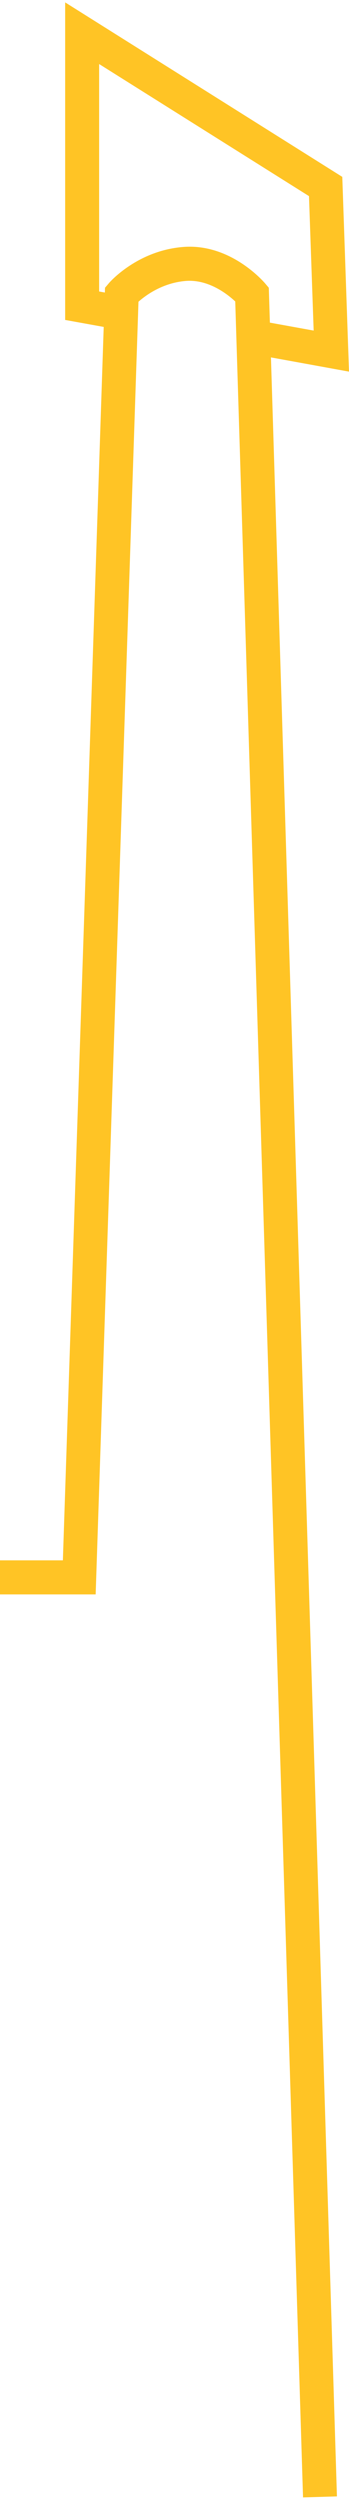
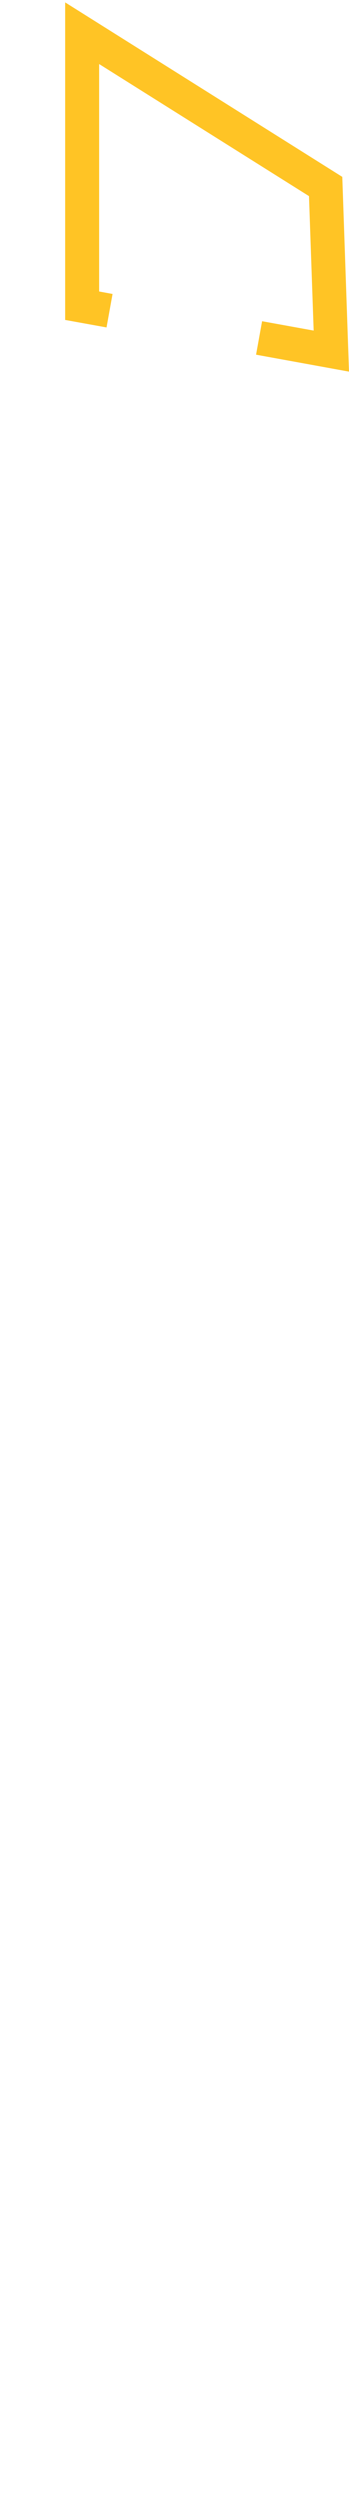
<svg xmlns="http://www.w3.org/2000/svg" id="a626c32f8992e3" viewBox="0 0 41.08 293.01" aria-hidden="true" width="41px" height="293px">
  <defs>
    <linearGradient class="cerosgradient" data-cerosgradient="true" id="CerosGradient_id0d2aefc7b" gradientUnits="userSpaceOnUse" x1="50%" y1="100%" x2="50%" y2="0%">
      <stop offset="0%" stop-color="#d1d1d1" />
      <stop offset="100%" stop-color="#d1d1d1" />
    </linearGradient>
    <linearGradient />
    <style>.b-626c32f8992e3{fill:#ffc425;}</style>
  </defs>
-   <path class="b-626c32f8992e3" d="M35.67,293.01L27.69,35.12c-.92-.86-3.15-2.62-5.82-2.41-2.73,.22-4.71,1.68-5.57,2.44l-5.04,151.8H0v-4H7.4L12.36,33.51l.46-.54c.13-.16,3.36-3.82,8.73-4.25,5.58-.45,9.47,4.07,9.64,4.26l.45,.53,8.02,259.36-4,.12Z" />
  <polygon class="b-626c32f8992e3" points="41.08 43.36 30.14 41.37 30.85 37.44 36.92 38.54 36.37 22.75 11.67 7.24 11.67 33.95 13.25 34.24 12.54 38.17 7.67 37.29 7.67 0 40.29 20.49 41.08 43.36" />
</svg>